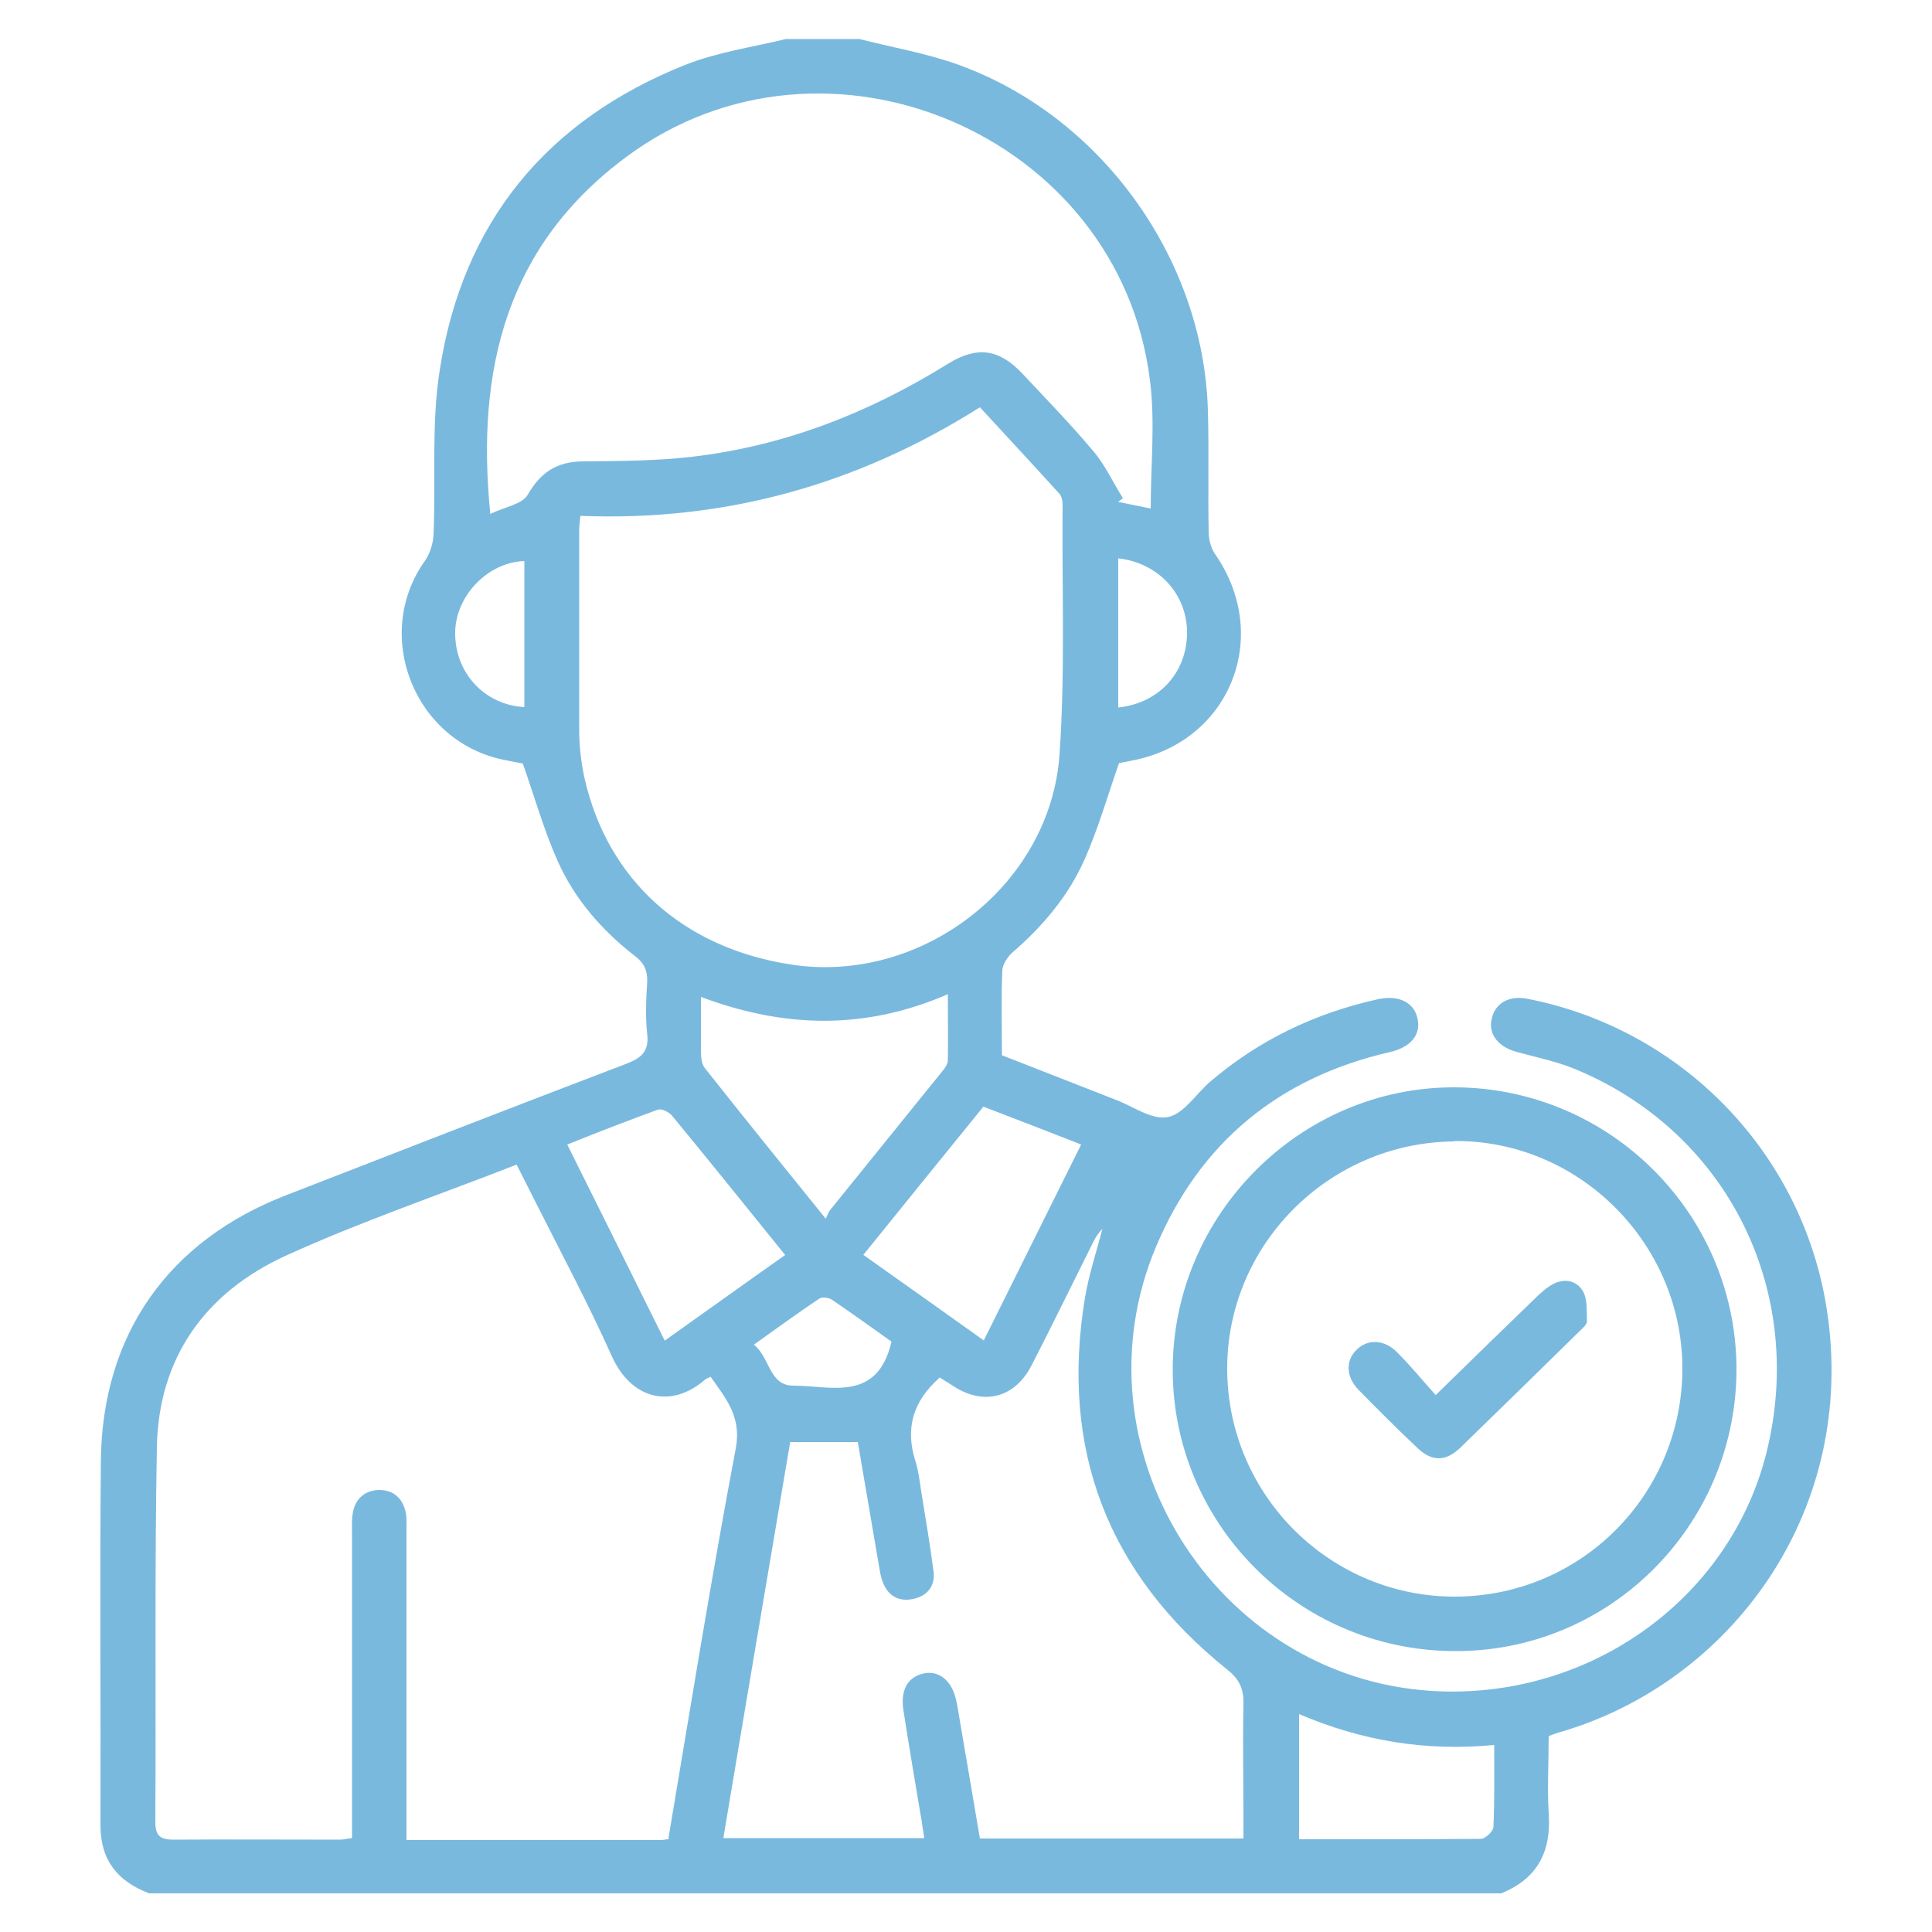
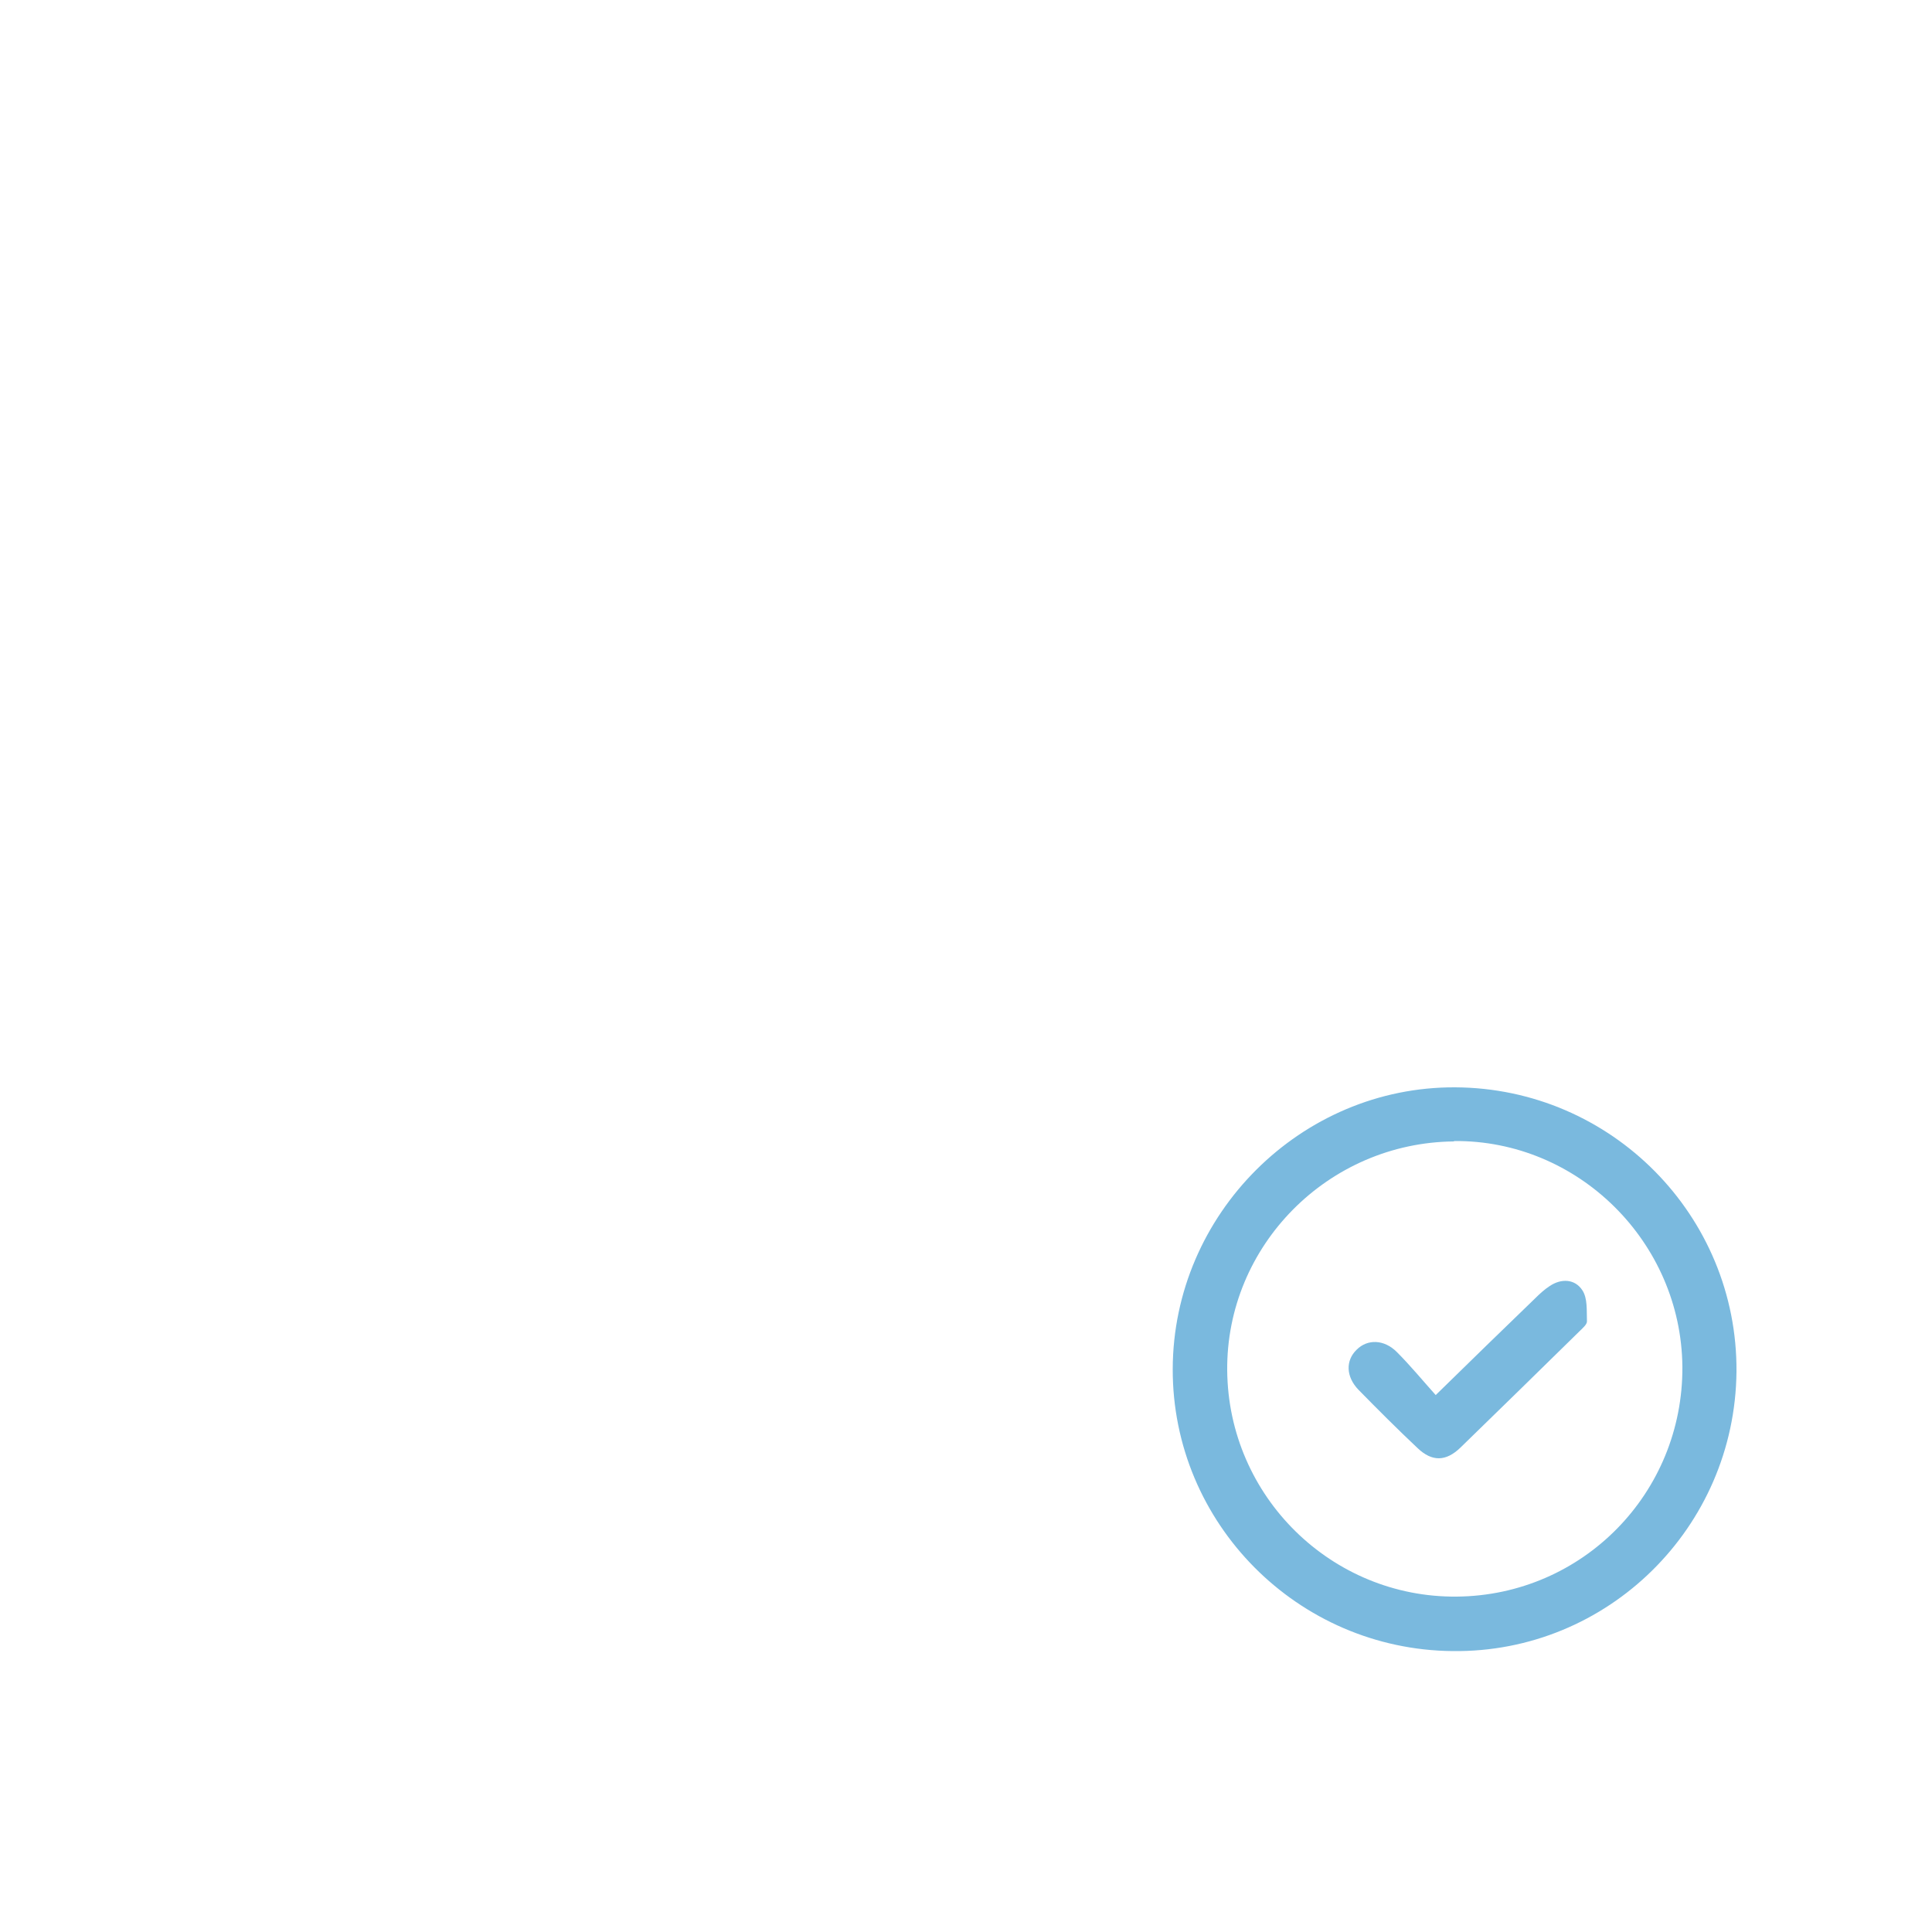
<svg xmlns="http://www.w3.org/2000/svg" id="Layer_1" width="50" height="50" viewBox="0 0 50 50">
  <defs>
    <style>.cls-1{fill:#7ab9de;}</style>
  </defs>
-   <path class="cls-1" d="m22.2,1c.86.22,1.74.37,2.56.66,3.72,1.32,6.39,5.02,6.5,8.96.03,1.05,0,2.09.02,3.14,0,.2.06.44.18.6,1.47,2.14.35,4.87-2.2,5.33-.12.02-.24.05-.3.06-.3.86-.54,1.7-.89,2.49-.42.95-1.09,1.74-1.88,2.42-.12.11-.24.3-.25.45-.03.72-.01,1.44-.01,2.2.98.38,1.96.77,2.94,1.15.45.17.94.53,1.35.45.4-.07.72-.58,1.08-.9,1.27-1.09,2.73-1.79,4.36-2.15.55-.12.95.09,1.03.52.08.41-.19.73-.73.85-2.86.66-4.9,2.33-6.04,5.03-2.19,5.19,1.5,11.14,7.12,11.5,4.12.26,7.84-2.44,8.72-6.35.94-4.14-1.13-8.17-5.04-9.76-.47-.19-.98-.29-1.48-.43-.47-.13-.72-.46-.64-.83.08-.42.44-.64.94-.54,4.01.79,7.09,3.99,7.73,7.99.84,5.27-2.49,9.73-6.94,11-.07.02-.14.05-.25.09,0,.67-.04,1.34,0,2,.07.99-.29,1.69-1.23,2.07H3.86c-.81-.31-1.26-.85-1.26-1.76.01-3.14-.02-6.28.01-9.42.03-3.29,1.75-5.71,4.8-6.89,2.93-1.14,5.86-2.28,8.8-3.4.38-.15.59-.31.54-.76-.05-.45-.03-.91,0-1.36.01-.29-.08-.49-.32-.67-.85-.66-1.55-1.46-1.99-2.44-.36-.8-.6-1.66-.91-2.54-.1-.02-.28-.05-.46-.09-2.34-.45-3.45-3.23-2.07-5.16.13-.19.21-.45.22-.68.06-1.42-.06-2.86.16-4.25.59-3.83,2.77-6.47,6.35-7.9.83-.33,1.74-.46,2.61-.67.62,0,1.25,0,1.87,0Zm-4.9,46.57c.57-3.39,1.11-6.74,1.74-10.08.16-.83-.26-1.3-.65-1.86-.07.04-.12.05-.15.08-.88.76-1.91.5-2.41-.62-.6-1.34-1.29-2.63-1.95-3.94-.17-.33-.33-.66-.51-1.01-2.02.79-4.05,1.48-5.98,2.36-2.07.95-3.29,2.63-3.33,4.96-.06,3.23-.02,6.47-.04,9.7,0,.35.13.45.47.45,1.43-.01,2.87,0,4.3,0,.1,0,.2-.03.32-.04,0-2.65,0-5.28,0-7.9,0-.17-.01-.35.02-.51.06-.37.31-.59.68-.6.37,0,.61.21.69.58.03.15.02.31.02.47,0,2.5,0,5,0,7.5v.51c2.24,0,4.41,0,6.57,0,.06,0,.12-.01.23-.03Zm-2.28-34.22c-.01.14-.03.25-.03.35,0,1.73,0,3.47,0,5.2,0,.42.05.84.14,1.25.6,2.63,2.55,4.38,5.33,4.81,3.37.53,6.72-2.03,6.96-5.43.15-2.15.06-4.31.08-6.46,0-.1-.02-.23-.09-.3-.68-.75-1.37-1.49-2.05-2.23-3.18,2.01-6.61,2.96-10.35,2.81Zm-2.33-.05c.37-.18.83-.25.97-.5.34-.59.76-.85,1.42-.86.95-.01,1.9-.01,2.84-.12,2.39-.28,4.58-1.14,6.62-2.41.75-.46,1.32-.38,1.92.26.62.66,1.25,1.31,1.83,2,.31.36.51.81.77,1.22l-.12.1c.3.06.6.12.84.17,0-1.12.12-2.24-.02-3.32-.79-6.37-8.41-9.6-13.55-5.78-3.09,2.29-3.9,5.48-3.52,9.25Zm19.49,34.27c0-.19,0-.36,0-.52,0-.98-.02-1.97,0-2.95.01-.4-.11-.65-.43-.9-3.09-2.48-4.32-5.7-3.67-9.62.1-.6.3-1.19.45-1.78-.1.11-.18.22-.24.35-.53,1.06-1.05,2.13-1.59,3.18-.43.84-1.22,1.05-2,.56-.14-.09-.28-.18-.38-.24-.69.61-.9,1.31-.63,2.16.08.25.11.52.15.78.11.69.23,1.38.32,2.08.05.4-.19.66-.58.72-.37.06-.63-.13-.75-.49-.04-.12-.06-.24-.08-.36-.18-1.07-.37-2.15-.55-3.22h-1.75c-.58,3.44-1.16,6.84-1.73,10.25h5.2c-.04-.23-.06-.43-.1-.63-.15-.89-.3-1.78-.44-2.68-.08-.52.11-.86.52-.95.39-.09.73.18.84.67.03.12.05.25.07.37.18,1.07.37,2.15.55,3.23h6.81Zm-10.81-16.03c.05-.1.07-.17.11-.22.97-1.2,1.94-2.4,2.91-3.6.07-.08.14-.19.14-.28.01-.55,0-1.1,0-1.71-2.14.93-4.23.88-6.39.07,0,.48,0,.89,0,1.31,0,.18,0,.41.1.53,1.01,1.28,2.04,2.55,3.13,3.9Zm-4.16,3.15c1.06-.75,2.07-1.48,3.11-2.21-1-1.24-1.96-2.43-2.93-3.61-.08-.09-.27-.19-.37-.15-.77.28-1.54.58-2.34.9.85,1.7,1.67,3.36,2.52,5.07Zm5.14-2.21c1.06.75,2.07,1.47,3.11,2.21.85-1.71,1.68-3.38,2.52-5.07-.87-.34-1.69-.66-2.53-.98-1.04,1.28-2.06,2.54-3.11,3.84Zm16.32,12.68c-1.78.17-3.44-.11-5.05-.8v3.24c1.59,0,3.15,0,4.7-.01.12,0,.33-.2.33-.31.03-.68.02-1.37.02-2.12Zm-15.6-10.44c-.49-.35-1.02-.73-1.55-1.09-.08-.05-.25-.07-.32-.02-.55.37-1.09.76-1.69,1.19.42.33.39,1.06,1.02,1.06.97,0,2.17.44,2.54-1.13Zm5.87-20.27v3.86c1.04-.11,1.76-.88,1.78-1.9.02-1.01-.72-1.84-1.78-1.96Zm-15.37.07c-.94.03-1.77.89-1.79,1.83-.02,1.04.74,1.89,1.79,1.95v-3.78Z" />
  <path class="cls-1" d="m37.66,28.14c4.05.02,7.31,3.33,7.28,7.36-.04,4.03-3.33,7.28-7.35,7.23-4.01-.04-7.25-3.31-7.24-7.3.01-4.01,3.32-7.31,7.31-7.29Zm-.03,1.4c-3.26.03-5.9,2.7-5.87,5.93.03,3.26,2.7,5.88,5.94,5.85,3.26-.03,5.86-2.68,5.84-5.95-.03-3.23-2.7-5.87-5.91-5.84Z" />
  <path class="cls-1" d="m37.15,36.11c.92-.9,1.74-1.7,2.57-2.5.12-.12.25-.24.39-.33.3-.2.65-.18.84.11.14.21.11.53.12.81,0,.08-.12.18-.19.25-1.02,1-2.05,2.01-3.08,3.01-.38.37-.74.37-1.11.02-.52-.49-1.03-1-1.53-1.51-.33-.34-.34-.76-.05-1.04.28-.28.71-.27,1.04.06.35.35.67.74,1.02,1.13Z" />
</svg>